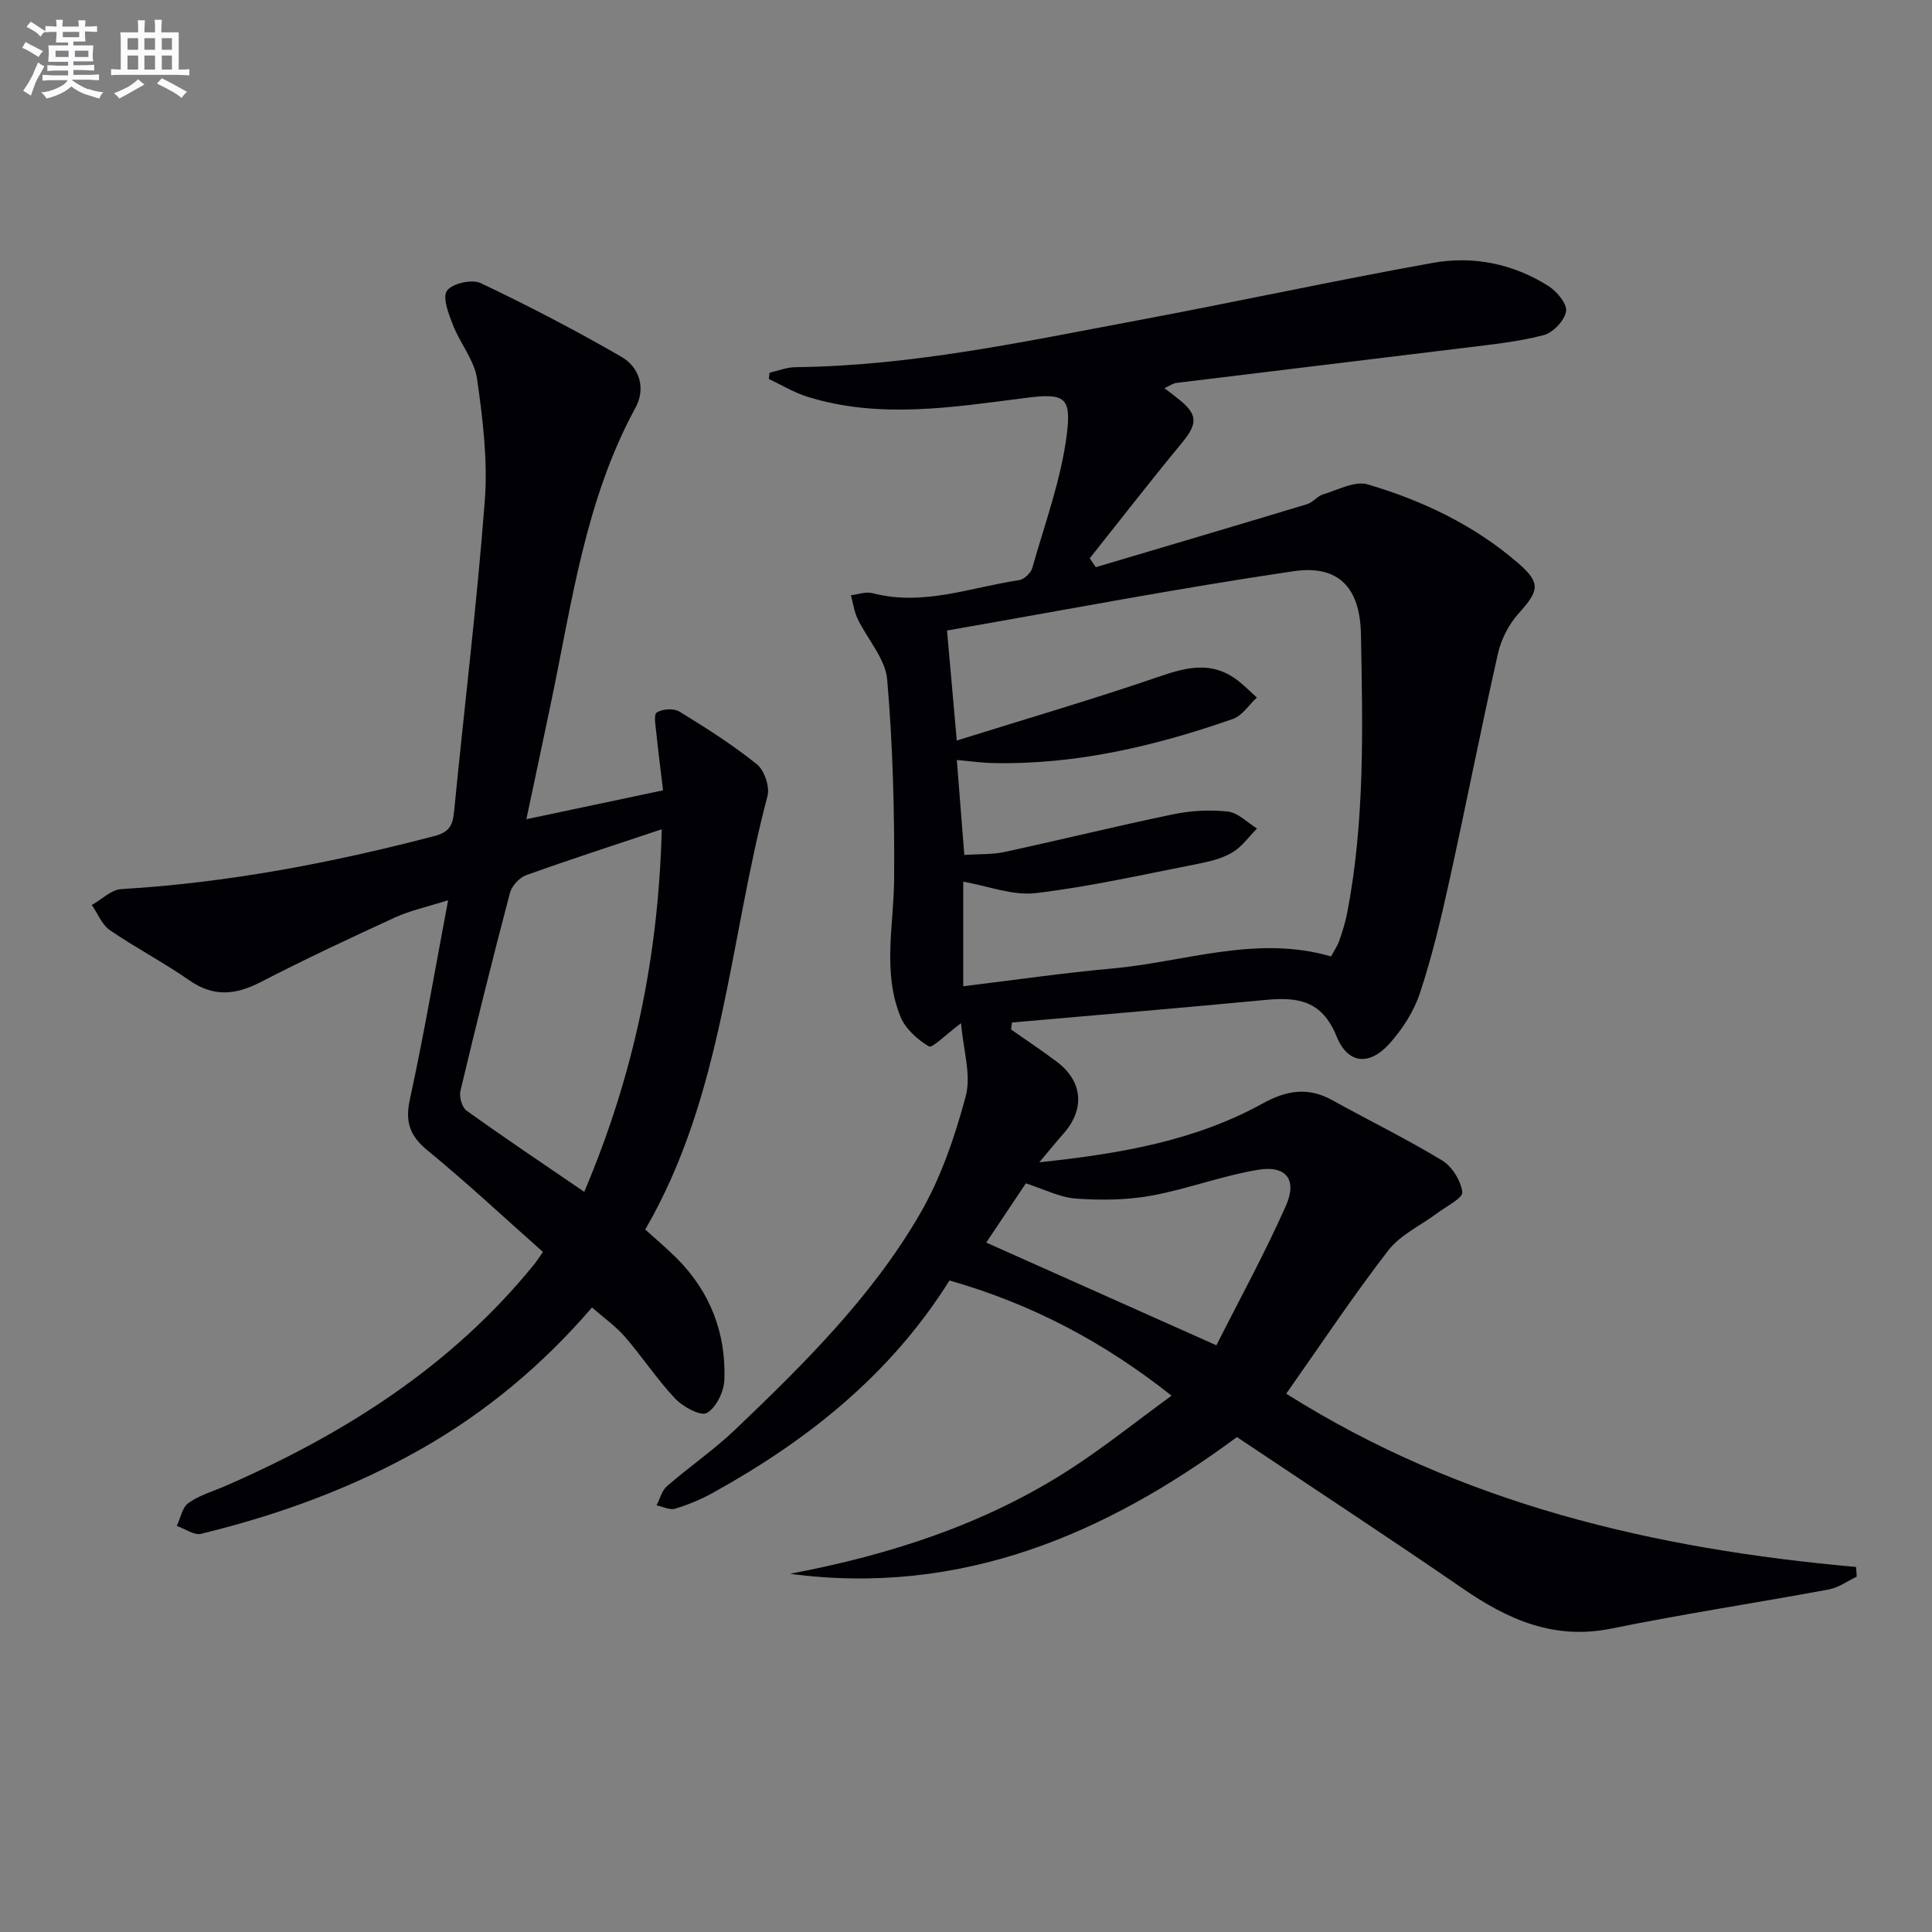
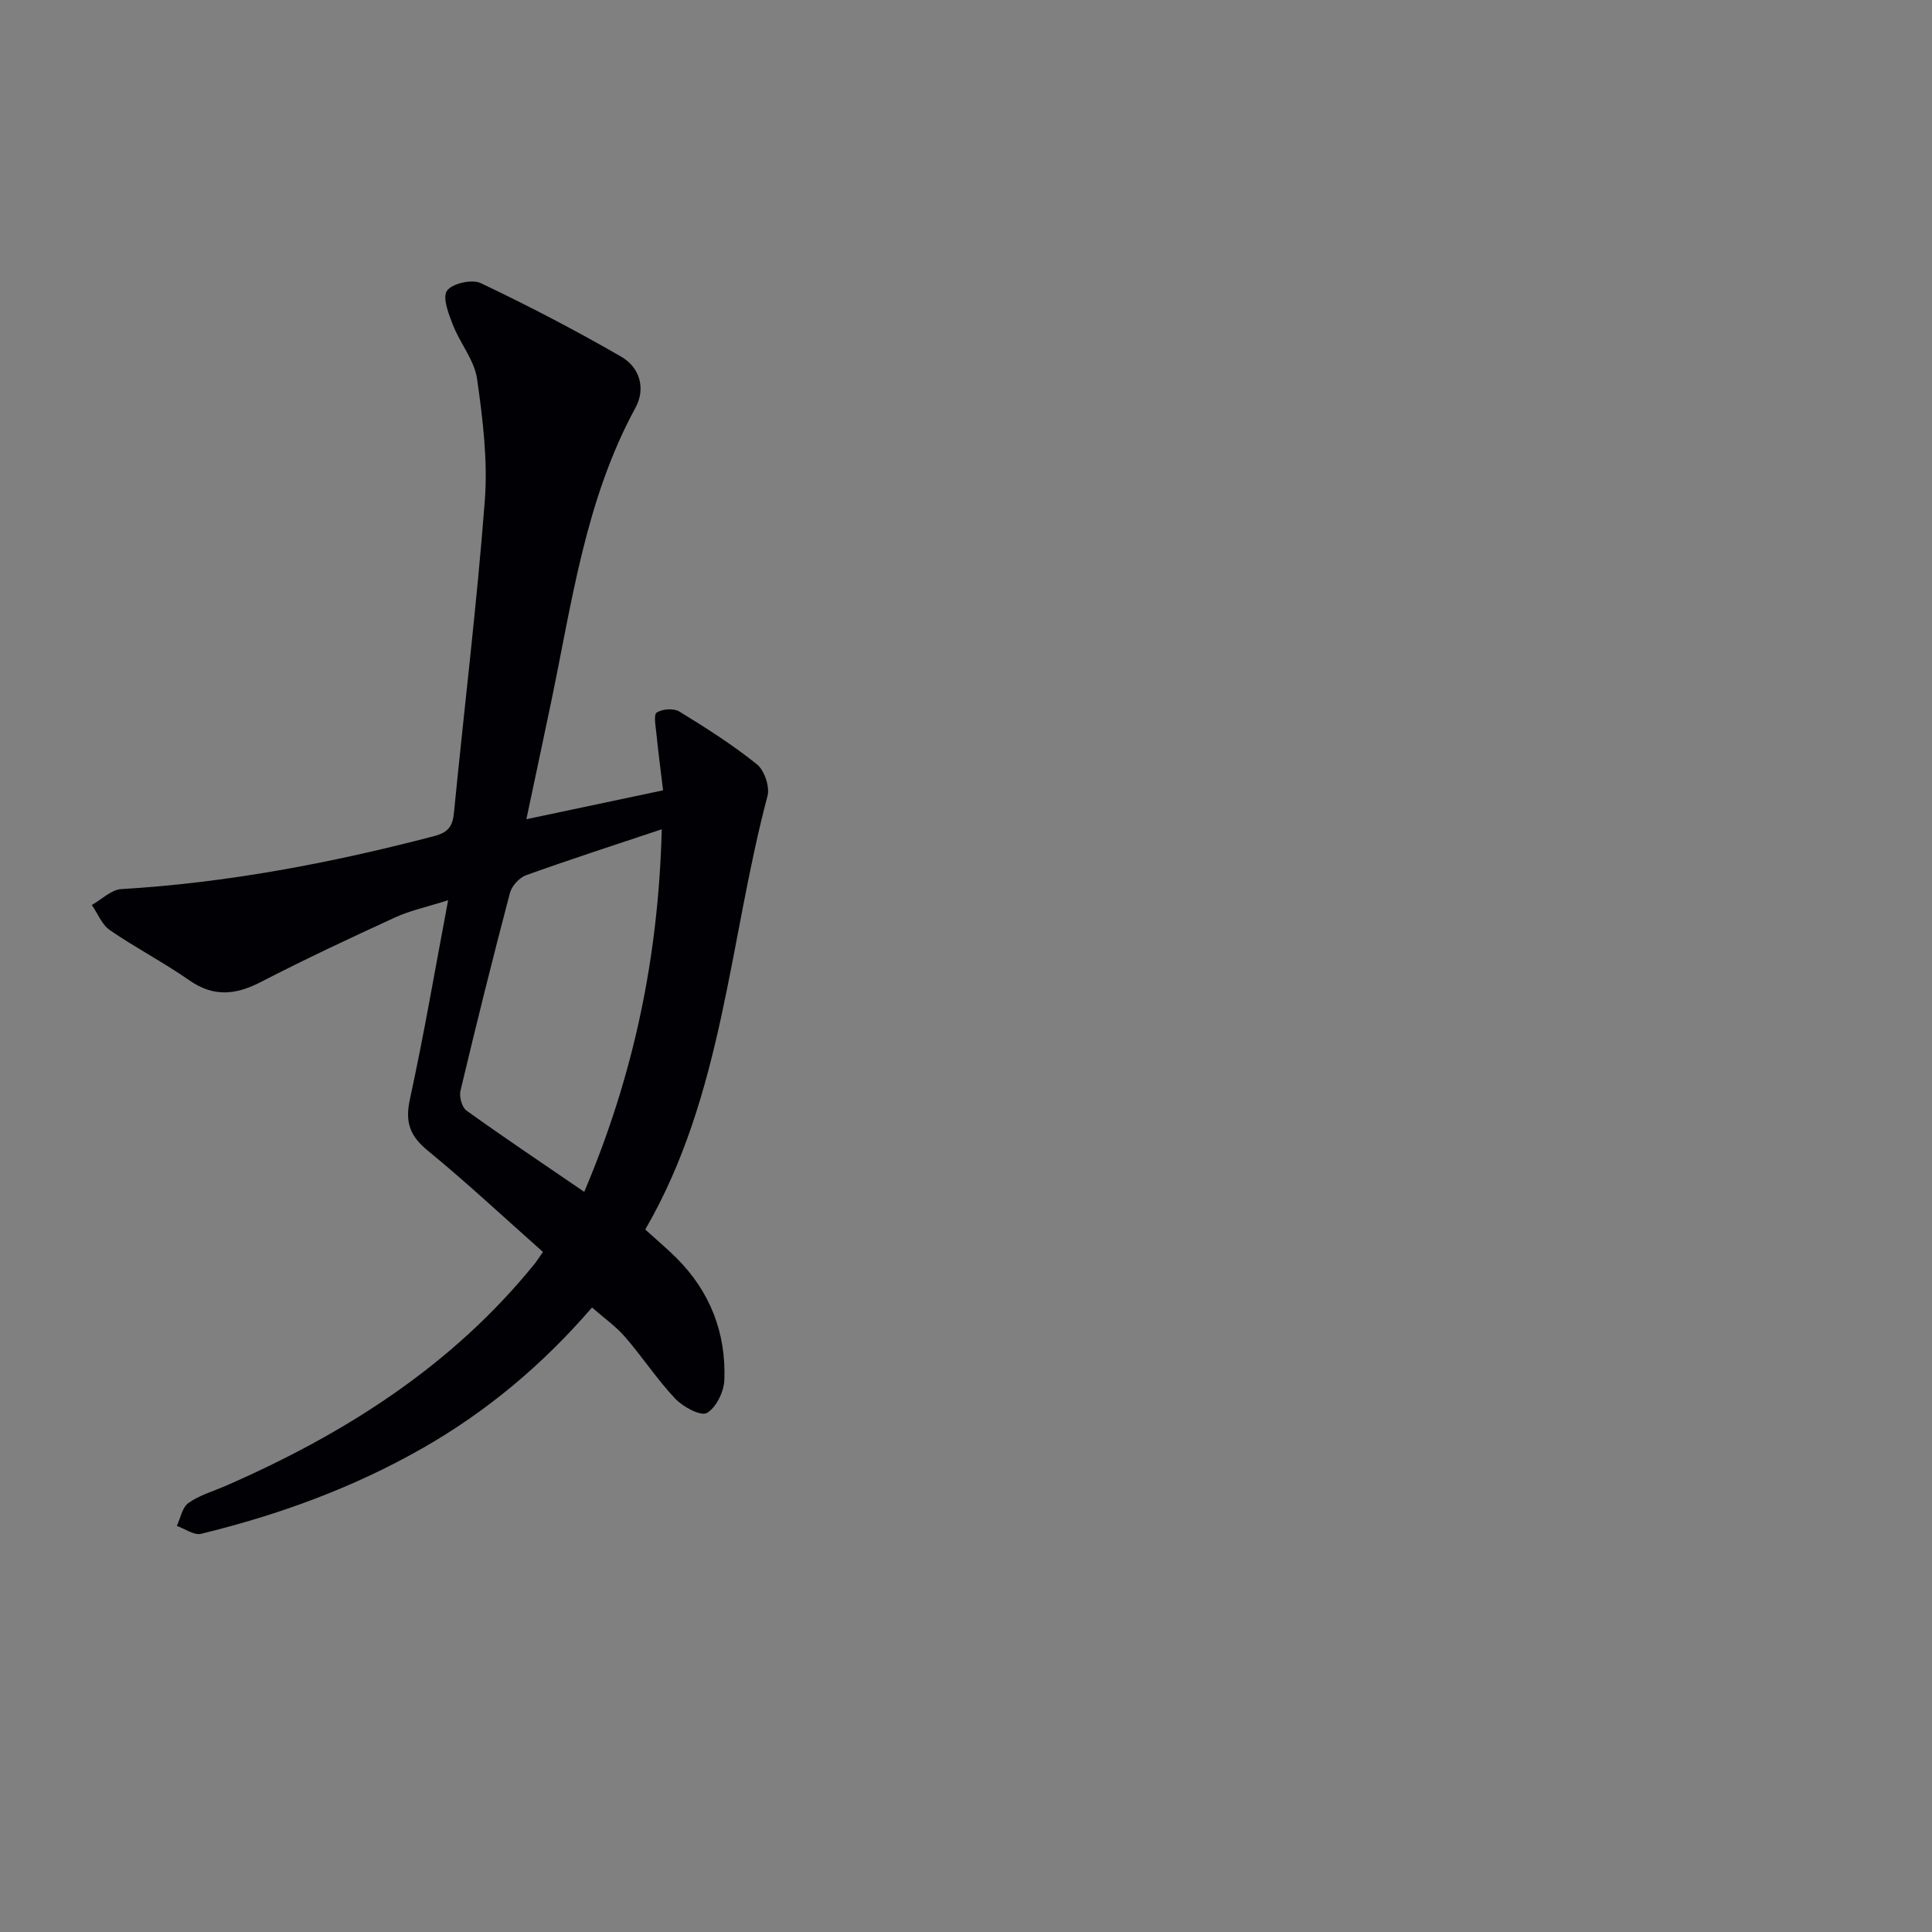
<svg xmlns="http://www.w3.org/2000/svg" enable-background="new 0 0 400 400" viewBox="0 0 400 400">
  <rect x="0" y="0" width="400" height="400" fill="#808080" stroke="none" />
-   <path d="m198.98 211.84c-3.33 2.47-5.94 5.23-6.67 4.8-2.38-1.41-4.87-3.65-5.88-6.16-3.77-9.28-1.37-18.98-1.31-28.56.09-13.75-.26-27.54-1.44-41.23-.37-4.33-4.1-8.34-6.12-12.58-.72-1.5-.94-3.24-1.39-4.87 1.48-.17 3.09-.79 4.43-.44 10.47 2.76 20.32-1.18 30.39-2.69 1.03-.15 2.42-1.45 2.72-2.48 2.61-9.21 5.99-18.35 7.17-27.76.96-7.7-.53-8.5-8.4-7.5-15.1 1.91-30.31 4.47-45.38-.25-2.75-.86-5.29-2.42-7.92-3.66.05-.43.1-.87.15-1.3 1.78-.4 3.55-1.12 5.33-1.14 24.07-.26 47.48-5.31 70.97-9.71 20.37-3.82 40.64-8.22 61.04-11.89 8.37-1.5 16.63.19 23.92 4.8 1.74 1.1 3.91 3.71 3.65 5.25-.32 1.91-2.71 4.41-4.66 4.92-5.26 1.37-10.74 1.93-16.17 2.6-19.93 2.46-39.87 4.83-59.8 7.28-.75.09-1.46.61-2.53 1.09 1.17.9 2.08 1.58 2.96 2.29 3.99 3.18 3.93 5.08.68 9.02-6.5 7.87-12.75 15.94-19.1 23.92.42.61.83 1.22 1.25 1.84 14.58-4.33 29.17-8.64 43.73-13.04 1.21-.37 2.13-1.67 3.34-2.04 3.05-.92 6.58-2.84 9.23-2.06 11.37 3.35 22.05 8.44 31.11 16.27 4.8 4.15 4.38 5.73.14 10.44-2.02 2.24-3.6 5.31-4.27 8.25-3.55 15.7-6.63 31.5-10.1 47.22-1.71 7.77-3.56 15.55-6.05 23.09-1.25 3.8-3.62 7.49-6.3 10.49-4.14 4.63-8.64 4.31-10.98-1.49-3.02-7.49-8.13-8.17-14.78-7.53-17.46 1.66-34.94 3.13-52.42 4.67-.06.48-.13.96-.19 1.44 3.16 2.22 6.39 4.36 9.47 6.68 5.42 4.08 5.87 9.89 1.3 14.99-1.4 1.57-2.72 3.21-4.92 5.83 16.9-1.79 32.25-4.47 46.19-12.15 5.03-2.77 9.45-3.49 14.51-.69 7.55 4.19 15.33 7.99 22.7 12.46 2.07 1.25 3.87 4.19 4.18 6.56.15 1.2-3.27 2.91-5.14 4.31-3.42 2.57-7.67 4.49-10.19 7.75-7.3 9.45-13.92 19.43-21.13 29.67 36.24 22.85 76.22 32.16 117.98 35.87.05.67.1 1.34.14 2.01-1.93.91-3.77 2.28-5.79 2.65-14.99 2.78-30.09 5.06-45.02 8.1-11.84 2.41-21.38-1.84-30.74-8.28-15.34-10.55-30.92-20.76-46.78-31.37-27.2 20.13-57.22 33-92.53 28.31 20.69-3.92 40.48-10.27 58.27-21.84 6.94-4.51 13.42-9.71 20.73-15.04-14.28-11.31-29.23-19.07-45.98-23.85-12.21 19.49-29.39 33.13-49.02 43.98-2.45 1.36-5.1 2.46-7.78 3.27-1.11.33-2.56-.43-3.85-.69.7-1.35 1.1-3.06 2.17-3.99 4.63-4.02 9.74-7.51 14.15-11.73 14.23-13.59 28.28-27.49 38.21-44.62 4.33-7.47 7.24-15.97 9.48-24.36 1.18-4.39-.5-9.54-.96-15.13zm-.89-58.52c14.84-4.64 28.64-8.68 42.24-13.35 5.53-1.9 10.56-3 15.58.65 1.54 1.12 2.88 2.52 4.31 3.8-1.64 1.52-3.03 3.76-4.96 4.43-16.08 5.62-32.52 9.51-49.71 9.13-2.39-.05-4.77-.4-7.45-.63.54 6.85 1.03 13.05 1.55 19.65 3.04-.2 5.74-.05 8.29-.6 11.67-2.52 23.27-5.39 34.95-7.81 3.68-.76 7.62-.98 11.34-.56 2.11.24 4.02 2.27 6.02 3.5-1.67 1.68-3.09 3.75-5.06 4.93-2.08 1.25-4.62 1.89-7.04 2.36-11.21 2.19-22.39 4.74-33.7 6.09-4.81.57-9.94-1.49-15.02-2.37v21.65c10.5-1.27 20.64-2.75 30.83-3.67 15.05-1.36 29.85-7.01 45.32-2.5.65-1.21 1.32-2.17 1.69-3.23.65-1.87 1.26-3.78 1.64-5.73 3.69-19.09 3.22-38.41 2.86-57.7-.18-9.63-4.54-14.48-13.99-13.09-23.7 3.49-47.25 8.01-71.71 12.27.61 6.73 1.23 13.76 2.02 22.78zm6.1 103.94c15.75 7.03 31.13 13.89 47.65 21.27 4.86-9.64 10.05-19.08 14.39-28.88 2.39-5.39.08-8.4-5.67-7.47-7.49 1.22-14.72 4.01-22.2 5.37-5.09.92-10.44.98-15.61.6-3.36-.24-6.61-1.95-10.36-3.15-2.76 4.12-5.57 8.32-8.2 12.26z" fill="#010105" />
  <path d="m112.41 259.2c-8.12-7.2-15.76-14.35-23.84-20.97-3.74-3.06-4.74-5.92-3.7-10.67 2.89-13.25 5.16-26.63 7.91-41.18-4.54 1.44-7.9 2.15-10.95 3.55-9.35 4.29-18.68 8.66-27.82 13.38-5.2 2.69-9.78 3.17-14.82-.35-5.31-3.71-11.11-6.72-16.45-10.39-1.65-1.14-2.51-3.44-3.73-5.2 2.03-1.14 4.01-3.17 6.1-3.29 21.98-1.31 43.44-5.4 64.7-10.95 3.08-.8 3.91-2.09 4.19-4.99 2.1-21.49 4.73-42.93 6.37-64.44.64-8.35-.41-16.92-1.6-25.26-.55-3.86-3.5-7.33-4.98-11.13-.9-2.3-2.23-5.67-1.25-7.11 1.02-1.5 5.16-2.45 6.97-1.59 9.89 4.69 19.63 9.77 29.11 15.24 3.79 2.18 5.14 6.54 2.95 10.56-10.38 19.07-13.14 40.25-17.48 61.02-1.59 7.63-3.22 15.24-5.11 24.18 9.54-2.02 18.47-3.9 28.3-5.98-.48-4.03-.99-7.88-1.38-11.75-.15-1.51-.61-3.92.07-4.36 1.17-.75 3.52-.92 4.69-.2 5.52 3.38 11.02 6.88 16.05 10.92 1.55 1.25 2.7 4.65 2.19 6.57-7.96 30.01-9.14 61.89-25.31 89.75 2.4 2.18 4.53 3.96 6.49 5.92 6.96 6.96 10.26 15.51 9.89 25.23-.09 2.43-1.7 5.74-3.63 6.83-1.27.72-4.94-1.26-6.55-2.97-3.75-3.97-6.78-8.62-10.37-12.76-1.92-2.22-4.39-3.95-6.85-6.11-10.27 11.91-21.82 21.56-35.1 29.14-14.41 8.22-29.81 13.82-45.85 17.72-1.45.35-3.33-1.05-5.01-1.64.77-1.62 1.12-3.84 2.4-4.74 2.25-1.6 5.06-2.4 7.64-3.52 24.71-10.78 47.02-24.9 64.18-46.18.4-.52.74-1.08 1.58-2.28zm8.55-12.44c10.33-24.32 15.38-48.81 16.05-75.07-9.94 3.32-19.06 6.27-28.08 9.51-1.4.5-2.97 2.22-3.35 3.66-3.59 13.62-6.99 27.29-10.25 40.99-.29 1.23.31 3.41 1.26 4.09 7.82 5.61 15.81 10.97 24.37 16.82z" fill="#010105" />
  <g fill="#fbfafc">
-     <path d="m6.8 9.5c.6.3 1.3.7 2.1 1.1-.4.4-.7.8-.9 1.2-.7-.4-1.3-.8-1.8-1.1s-1.1-.6-1.6-.8c.2-.4.5-.8.7-1.2.4.2.8.5 1.5.8zm.9 6.9c-.3.6-.5 1.1-.7 1.7s-.4 1.1-.6 1.7c-.6-.4-1.1-.7-1.6-1 .7-1 1.2-1.8 1.5-2.4.3-.5.6-1.1.8-1.7.3-.6.5-1.2.8-1.8.3.3.8.6 1.3.8-.7 1.3-1.2 2.2-1.5 2.7zm.1-11c.4.3 1 .7 1.7 1.1-.5.2-.8.6-1.1 1.1-.5-.6-1-1-1.4-1.2s-.9-.6-1.5-.8c.2-.4.5-.7.9-1.1.5.3.9.6 1.4.9zm10.5 13c1 .4 2 .6 3.1.7-.4.4-.7.8-.8 1.3-.9-.2-1.9-.6-3-.9-1-.4-2-.9-2.8-1.6-.5.4-1.1.9-1.9 1.3s-1.9.9-3.3 1.2c-.1-.3-.5-.8-1.1-1.3 1 0 2.1-.3 3.2-.8 1.2-.5 1.9-1 2.3-1.7h-3.2c-.4 0-1 0-2 .1v-1.2c1 0 1.7.1 2 .1h3.3v-1h-2.3c-.2 0-.9 0-2 .1v-1.2c1.2 0 1.9.1 2 .1h2.3v-.8h-4.1c0-.7.1-1.2.1-1.6 0-.5 0-1.1-.1-1.8h4.1v-.6h-2.5c0-.6.1-1.1.1-1.6v-.6h-.5c-.4 0-1 0-1.8.1v-1.3c1.2 0 1.9.1 2.1.1h.2c0-.3 0-.8-.1-1.4h1.4c0 .6-.1 1-.1 1.4h3.4c0-.4 0-.8-.1-1.3h1.5c0 .4-.1.9-.1 1.3.7 0 1.5 0 2.5-.1v1.2c-1 0-1.8-.1-2.5-.1v.6c0 .3 0 .8.1 1.5h-2.5v.8h4.1c0 .7-.1 1.3-.1 1.8s0 1 .1 1.5h-4.1v.8h1.4c.8 0 1.8 0 2.9-.1v1.2c-1 0-1.9-.1-2.8-.1h-1.5v1h3.2c.3 0 1 0 2.1-.1v1.2c-1.1 0-1.8-.1-2.1-.1h-3.4l-.1.1c1.4 1 2.4 1.5 3.4 1.9zm-4.1-6.6v-1.3h-2.7v1.3zm2.2-4.1v-1.1h-3.4v1.1zm1.9 4.1v-1.3h-2.8v1.3z" />
-     <path d="m37 6.7v2.3 5.4c1 0 1.8 0 2.2-.1v1.3c-.6 0-1.5-.1-2.5-.1h-11.9c-.7 0-1.3 0-1.8.1v-1.3c.5 0 1.1.1 2 .1v-5.2c0-1 0-1.8-.1-2.5h3.7c0-1.3 0-2.1-.1-2.5h1.5c0 .4-.1 1.3-.1 2.5h2.2c0-1.2 0-2.1-.1-2.6h1.5c0 .4-.1 1.3-.1 2.6zm-12.3 13.7c-.3-.4-.7-.8-1.1-1.1 1.1-.4 2.1-.9 2.9-1.3.8-.5 1.5-1 2.1-1.6.4.4.9.8 1.3 1.1-2.5 1.4-4.2 2.4-5.2 2.9zm3.9-10.1v-2.4h-2.2v2.4zm0 4.1v-2.9h-2.2v2.9zm3.5-4.1v-2.4h-2.2v2.4zm0 4.1v-2.9h-2.2v2.9zm.4 2.9 1-1.1c.6.3 1.4.7 2.5 1.3s2 1.1 2.7 1.5c-.4.4-.8.8-1.1 1.3-.8-.8-2.5-1.7-5.1-3zm3.1-7v-2.4h-2.1v2.4zm0 4.1v-2.9h-2.1v2.9z" />
-   </g>
+     </g>
</svg>